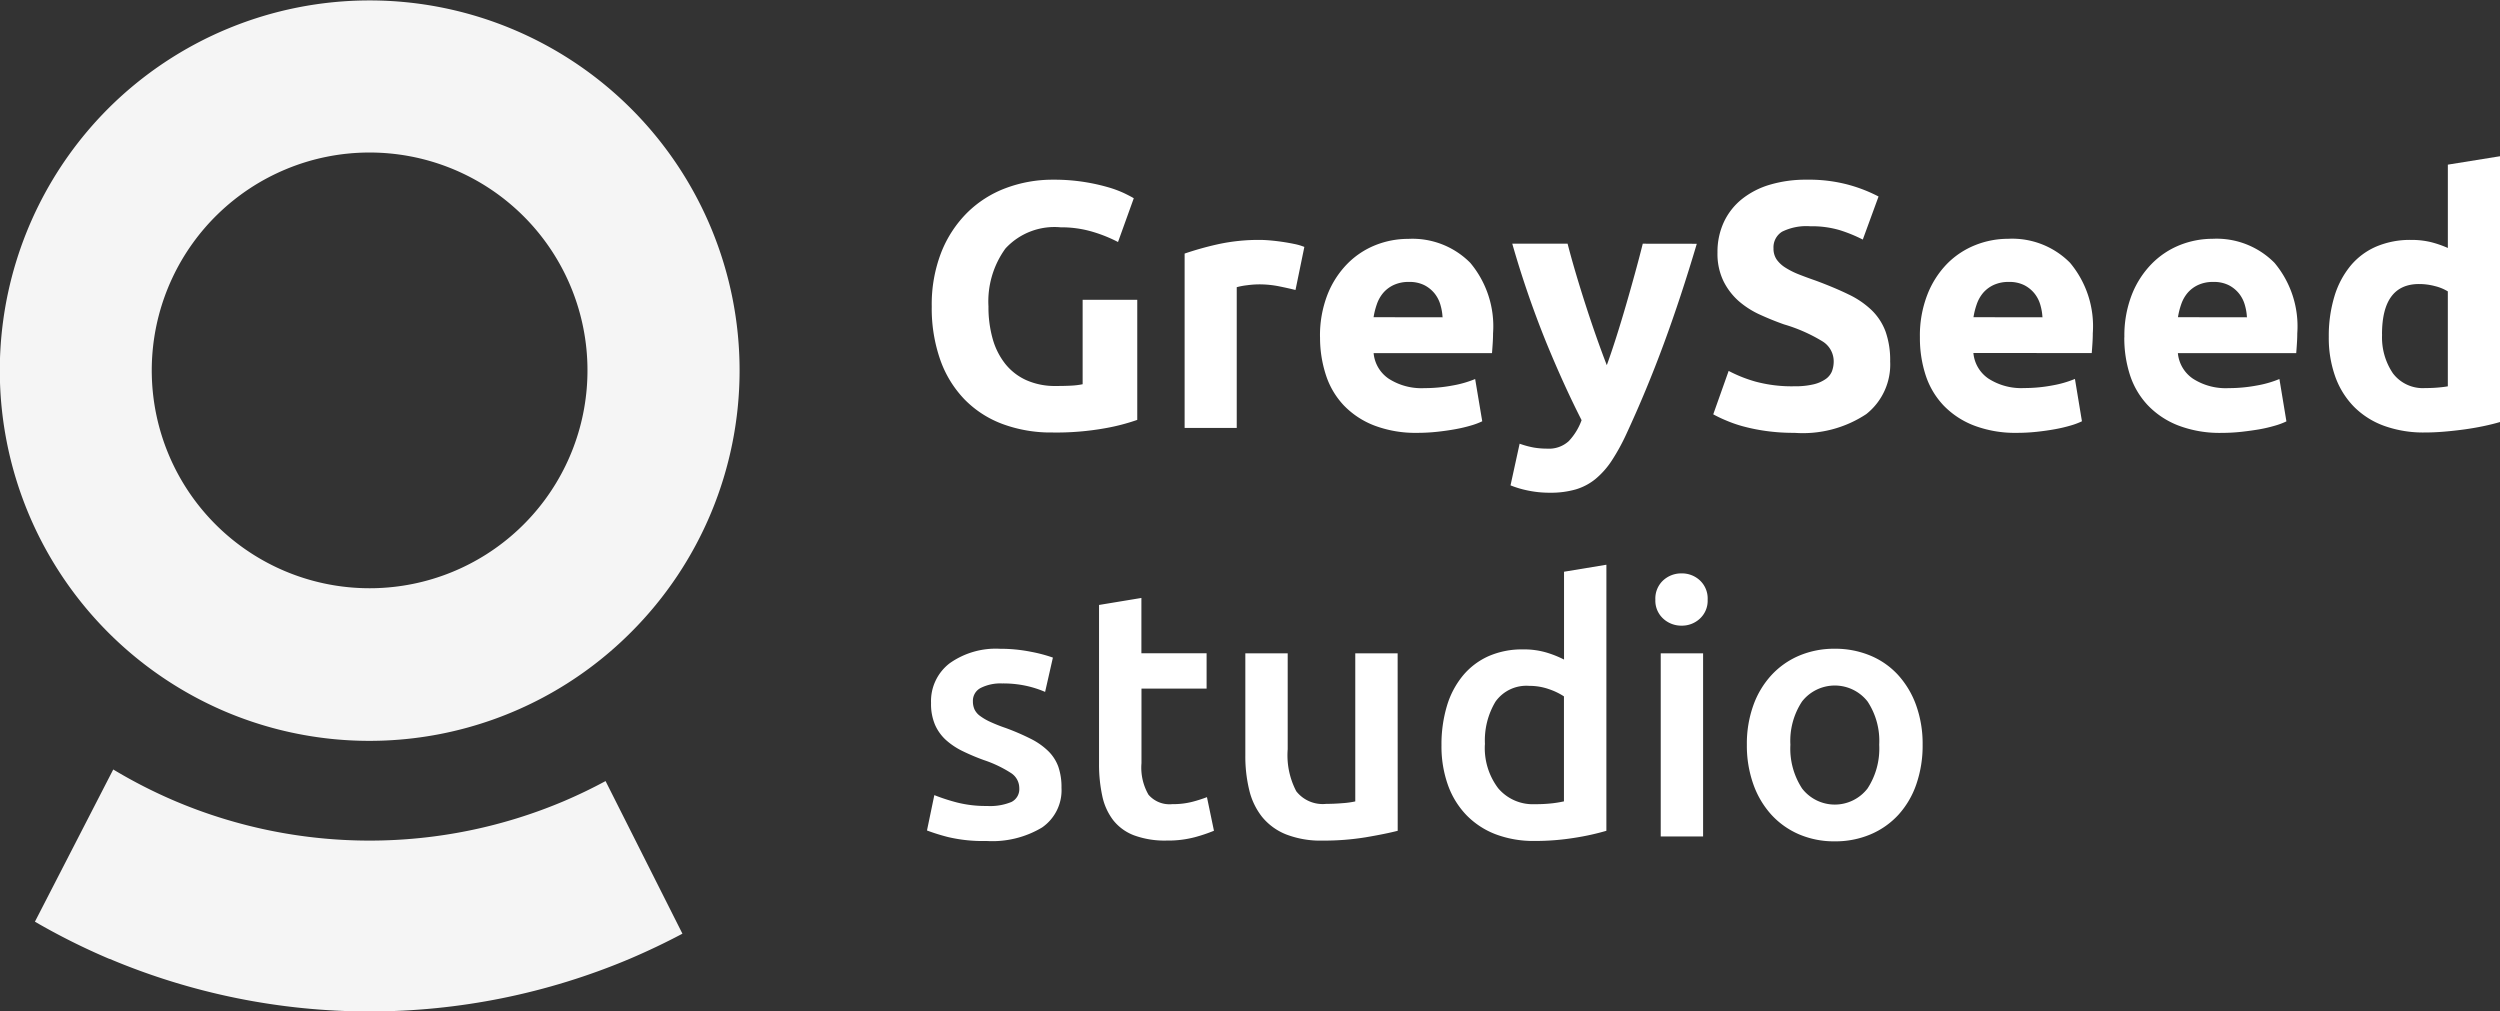
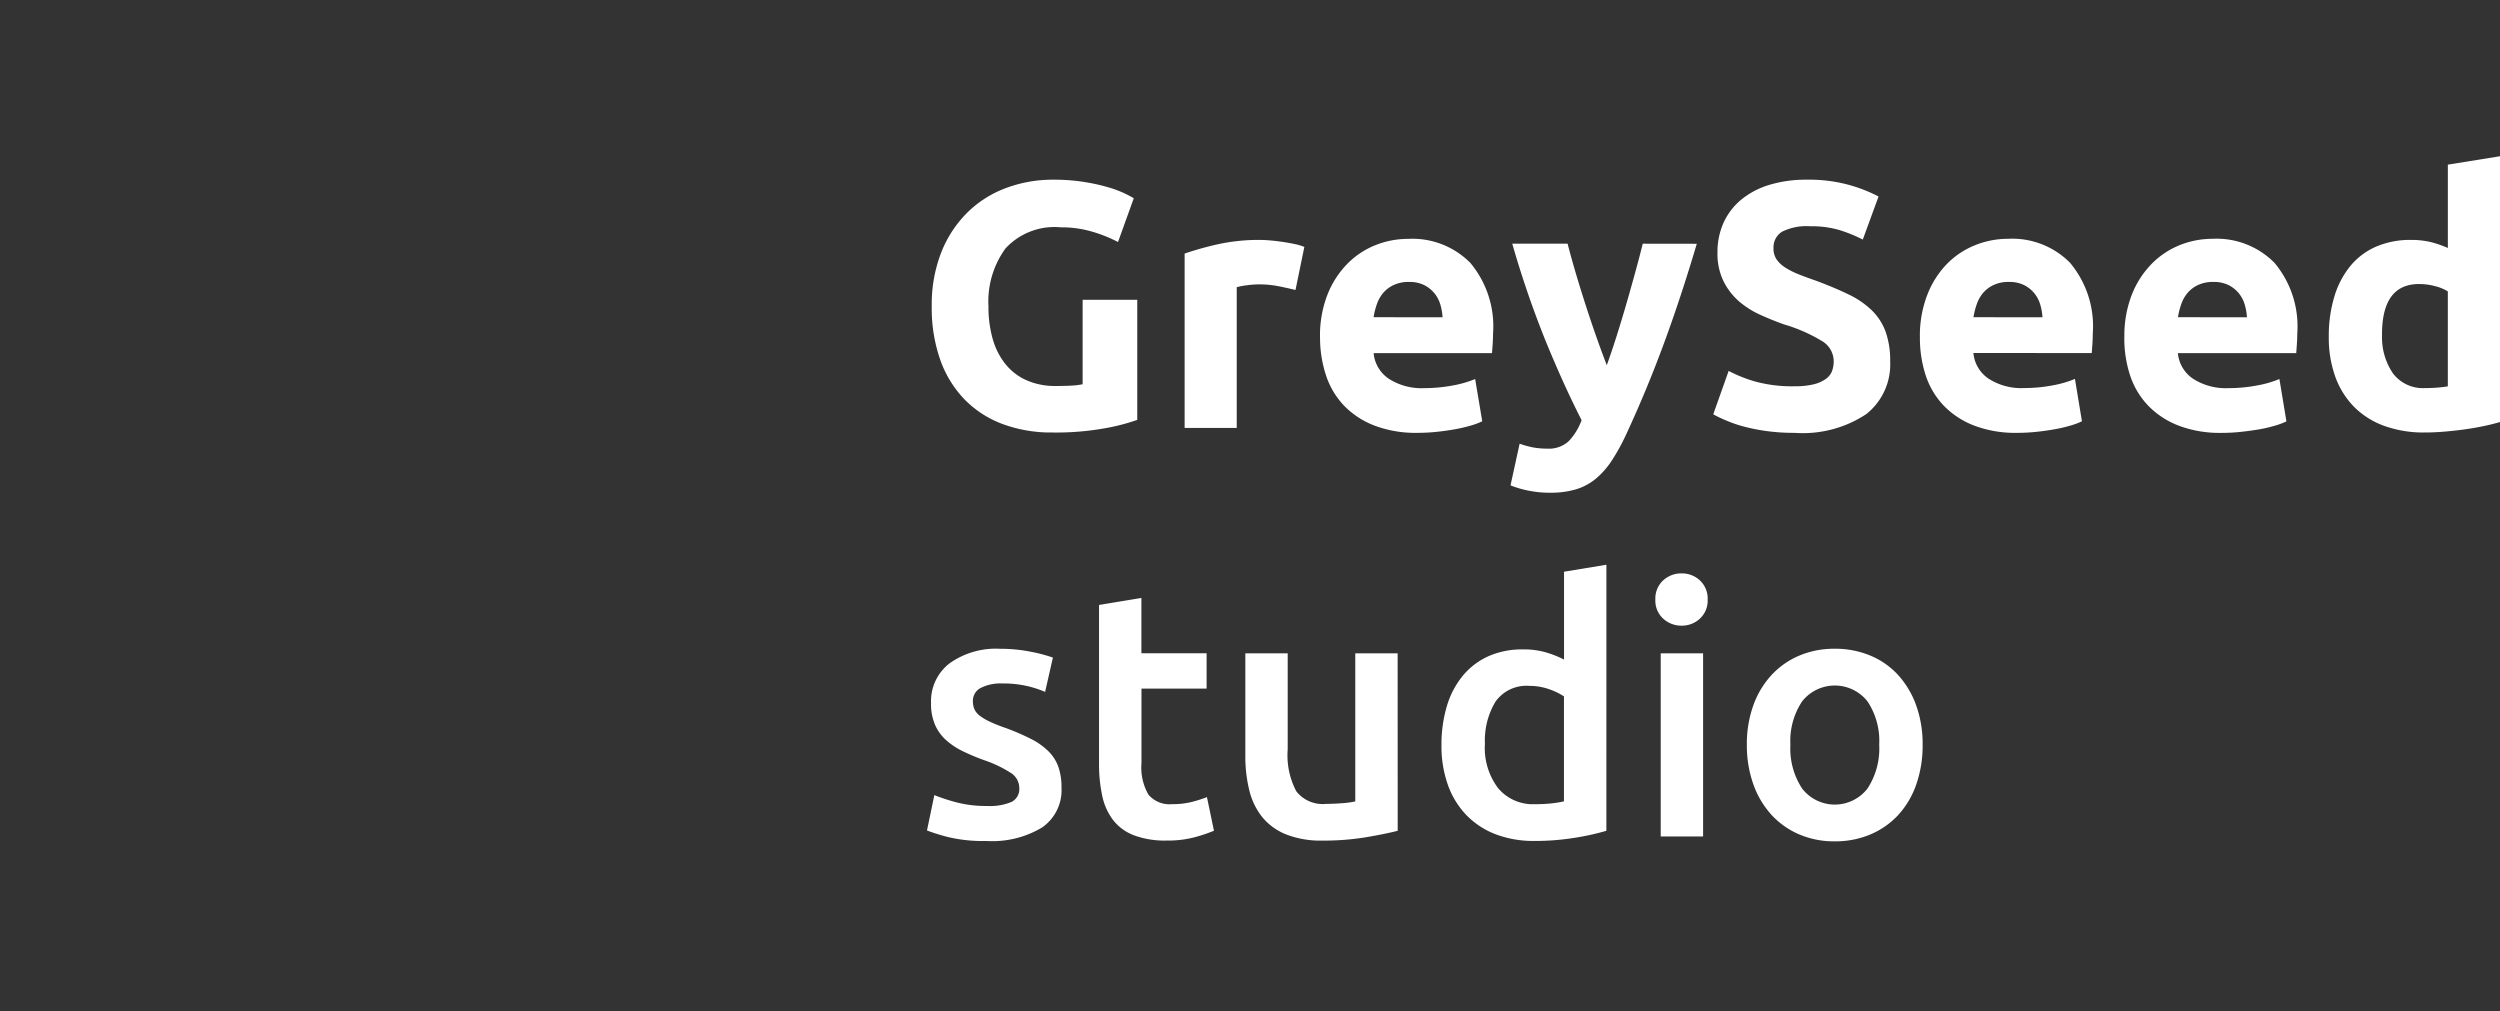
<svg xmlns="http://www.w3.org/2000/svg" width="128.522" height="52" viewBox="0 0 128.522 52">
  <rect x="0" y="0" width="128.522" height="52" fill="#333333" stroke="none" />
  <defs>
    <style>
      .cls-1 {
        fill: #fff;
      }

      .cls-2 {
        fill: #f5f5f5;
      }
    </style>
  </defs>
  <g id="Group_3" data-name="Group 3" transform="translate(-53 -41)">
    <path id="Path_307" data-name="Path 307" class="cls-1" d="M7.524-10.314A3.422,3.422,0,0,0,4.689-9.225a4.635,4.635,0,0,0-.873,2.979,5.986,5.986,0,0,0,.216,1.665A3.662,3.662,0,0,0,4.68-3.294a2.918,2.918,0,0,0,1.08.837,3.6,3.6,0,0,0,1.512.3q.468,0,.8-.018a3.8,3.8,0,0,0,.585-.072V-6.588h2.808V-.414a10.577,10.577,0,0,1-1.62.423A14.227,14.227,0,0,1,7.092.234,7.156,7.156,0,0,1,4.545-.2a5.325,5.325,0,0,1-1.953-1.26A5.625,5.625,0,0,1,1.341-3.492,7.989,7.989,0,0,1,.9-6.246a7.373,7.373,0,0,1,.486-2.772,5.971,5.971,0,0,1,1.332-2.043A5.616,5.616,0,0,1,4.707-12.33a6.841,6.841,0,0,1,2.439-.432,9.864,9.864,0,0,1,1.593.117,10.051,10.051,0,0,1,1.224.27,5.68,5.68,0,0,1,.846.315q.333.162.477.252l-.81,2.25a7.32,7.32,0,0,0-1.323-.531A5.627,5.627,0,0,0,7.524-10.314ZM19.6-7.092q-.36-.09-.846-.189a5.228,5.228,0,0,0-1.044-.1,4.844,4.844,0,0,0-.6.045,3.549,3.549,0,0,0-.531.1V0H13.9V-8.964a16.111,16.111,0,0,1,1.7-.477,9.8,9.8,0,0,1,2.187-.225q.216,0,.522.027t.612.072q.306.045.612.108a2.88,2.88,0,0,1,.522.153Zm1.26,2.43a5.79,5.79,0,0,1,.387-2.2,4.727,4.727,0,0,1,1.017-1.575A4.231,4.231,0,0,1,23.715-9.4,4.537,4.537,0,0,1,25.4-9.72a4.183,4.183,0,0,1,3.186,1.233,5.08,5.08,0,0,1,1.17,3.627q0,.234-.018.513t-.036.5H23.616a1.782,1.782,0,0,0,.774,1.314,3.111,3.111,0,0,0,1.836.486,7.751,7.751,0,0,0,1.449-.135,5.47,5.47,0,0,0,1.161-.333L29.2-.342a3.7,3.7,0,0,1-.576.216,7.537,7.537,0,0,1-.8.189q-.441.081-.945.135a9.455,9.455,0,0,1-1.008.054,5.967,5.967,0,0,1-2.223-.378,4.33,4.33,0,0,1-1.566-1.035,4.108,4.108,0,0,1-.918-1.557A6.168,6.168,0,0,1,20.862-4.662Zm6.3-1.026a2.768,2.768,0,0,0-.117-.666,1.663,1.663,0,0,0-.306-.576,1.629,1.629,0,0,0-.522-.414,1.7,1.7,0,0,0-.783-.162,1.8,1.8,0,0,0-.774.153,1.6,1.6,0,0,0-.54.4,1.812,1.812,0,0,0-.333.585,3.839,3.839,0,0,0-.171.675ZM40.23-9.468q-.81,2.736-1.692,5.13T36.612.306a10.516,10.516,0,0,1-.756,1.377,4.234,4.234,0,0,1-.828.936,2.914,2.914,0,0,1-1.017.54,4.6,4.6,0,0,1-1.323.171,5.4,5.4,0,0,1-1.161-.117,5.152,5.152,0,0,1-.873-.261L31.122.81a4.574,4.574,0,0,0,.738.2,4.159,4.159,0,0,0,.684.054A1.5,1.5,0,0,0,33.651.675,3.109,3.109,0,0,0,34.308-.4q-.918-1.8-1.836-4.041a50.374,50.374,0,0,1-1.728-5.031h2.844q.18.7.423,1.521t.513,1.656q.27.837.549,1.629t.531,1.44q.234-.648.486-1.44t.495-1.629q.243-.837.468-1.656t.4-1.521Zm5.022,7.326a4.05,4.05,0,0,0,.981-.1,1.809,1.809,0,0,0,.621-.27.9.9,0,0,0,.324-.4,1.444,1.444,0,0,0,.09-.522,1.206,1.206,0,0,0-.576-1.017,8.23,8.23,0,0,0-1.98-.873q-.612-.216-1.224-.495a4.512,4.512,0,0,1-1.1-.7A3.358,3.358,0,0,1,41.6-7.551a3.214,3.214,0,0,1-.306-1.467,3.633,3.633,0,0,1,.324-1.557,3.324,3.324,0,0,1,.918-1.179,4.2,4.2,0,0,1,1.44-.747,6.464,6.464,0,0,1,1.908-.261,7.769,7.769,0,0,1,2.178.27,7.783,7.783,0,0,1,1.512.594l-.81,2.214a7.672,7.672,0,0,0-1.161-.477,5.027,5.027,0,0,0-1.539-.207,2.823,2.823,0,0,0-1.449.279.942.942,0,0,0-.441.855.987.987,0,0,0,.162.576,1.575,1.575,0,0,0,.459.423,4.038,4.038,0,0,0,.684.342q.387.153.855.315.972.36,1.692.711a4.519,4.519,0,0,1,1.2.819,2.966,2.966,0,0,1,.711,1.1,4.411,4.411,0,0,1,.234,1.53A3.249,3.249,0,0,1,48.942-.711a5.907,5.907,0,0,1-3.69.963,10.223,10.223,0,0,1-1.494-.1A9.642,9.642,0,0,1,42.579-.09,6.762,6.762,0,0,1,41.7-.4,6.7,6.7,0,0,1,41.076-.7l.792-2.232a7.061,7.061,0,0,0,1.377.549A7.142,7.142,0,0,0,45.252-2.142ZM51.7-4.662a5.79,5.79,0,0,1,.387-2.2A4.727,4.727,0,0,1,53.1-8.442,4.231,4.231,0,0,1,54.549-9.4a4.537,4.537,0,0,1,1.683-.324,4.183,4.183,0,0,1,3.186,1.233,5.08,5.08,0,0,1,1.17,3.627q0,.234-.018.513t-.036.5H54.45a1.782,1.782,0,0,0,.774,1.314,3.111,3.111,0,0,0,1.836.486,7.751,7.751,0,0,0,1.449-.135A5.47,5.47,0,0,0,59.67-2.52l.36,2.178a3.7,3.7,0,0,1-.576.216,7.537,7.537,0,0,1-.8.189q-.441.081-.945.135A9.455,9.455,0,0,1,56.7.252a5.967,5.967,0,0,1-2.223-.378,4.33,4.33,0,0,1-1.566-1.035,4.108,4.108,0,0,1-.918-1.557A6.168,6.168,0,0,1,51.7-4.662ZM58-5.688a2.769,2.769,0,0,0-.117-.666,1.663,1.663,0,0,0-.306-.576,1.629,1.629,0,0,0-.522-.414,1.7,1.7,0,0,0-.783-.162,1.8,1.8,0,0,0-.774.153,1.6,1.6,0,0,0-.54.4,1.812,1.812,0,0,0-.333.585,3.839,3.839,0,0,0-.171.675Zm4.212,1.026a5.79,5.79,0,0,1,.387-2.2,4.727,4.727,0,0,1,1.017-1.575A4.231,4.231,0,0,1,65.061-9.4a4.537,4.537,0,0,1,1.683-.324A4.183,4.183,0,0,1,69.93-8.487,5.08,5.08,0,0,1,71.1-4.86q0,.234-.018.513t-.036.5H64.962a1.782,1.782,0,0,0,.774,1.314,3.111,3.111,0,0,0,1.836.486,7.751,7.751,0,0,0,1.449-.135,5.47,5.47,0,0,0,1.161-.333l.36,2.178a3.7,3.7,0,0,1-.576.216,7.537,7.537,0,0,1-.8.189Q68.724.144,68.22.2a9.455,9.455,0,0,1-1.008.054,5.967,5.967,0,0,1-2.223-.378,4.33,4.33,0,0,1-1.566-1.035A4.108,4.108,0,0,1,62.5-2.718,6.168,6.168,0,0,1,62.208-4.662Zm6.3-1.026a2.768,2.768,0,0,0-.117-.666,1.663,1.663,0,0,0-.306-.576,1.629,1.629,0,0,0-.522-.414,1.7,1.7,0,0,0-.783-.162,1.8,1.8,0,0,0-.774.153,1.6,1.6,0,0,0-.54.4,1.812,1.812,0,0,0-.333.585,3.84,3.84,0,0,0-.171.675Zm6.948.882a3.286,3.286,0,0,0,.558,2,1.927,1.927,0,0,0,1.656.756q.36,0,.666-.027t.5-.063V-7.02a2.33,2.33,0,0,0-.657-.27,3.166,3.166,0,0,0-.819-.108Q75.456-7.4,75.456-4.806Zm6.066,4.5q-.36.108-.828.207t-.981.171Q79.2.144,78.669.189T77.652.234a5.953,5.953,0,0,1-2.088-.342,4.2,4.2,0,0,1-1.548-.981,4.257,4.257,0,0,1-.963-1.548A5.908,5.908,0,0,1,72.72-4.68a6.993,6.993,0,0,1,.288-2.079,4.525,4.525,0,0,1,.828-1.575,3.544,3.544,0,0,1,1.323-.99,4.435,4.435,0,0,1,1.791-.342,4.212,4.212,0,0,1,1,.108,5.407,5.407,0,0,1,.891.306v-4.284l2.682-.432ZM3.744,19.434A2.865,2.865,0,0,0,5,19.227a.736.736,0,0,0,.4-.711.922.922,0,0,0-.423-.774,6.208,6.208,0,0,0-1.395-.666,11.021,11.021,0,0,1-1.089-.459,3.717,3.717,0,0,1-.855-.567,2.326,2.326,0,0,1-.567-.783,2.73,2.73,0,0,1-.207-1.125A2.454,2.454,0,0,1,1.818,12.1a4.1,4.1,0,0,1,2.592-.747,7.97,7.97,0,0,1,1.584.153,7.709,7.709,0,0,1,1.134.3l-.4,1.764a5.337,5.337,0,0,0-.918-.3,5.548,5.548,0,0,0-1.3-.135,2.256,2.256,0,0,0-1.08.225.739.739,0,0,0-.414.693,1,1,0,0,0,.081.414.892.892,0,0,0,.279.333,2.858,2.858,0,0,0,.522.306,8.052,8.052,0,0,0,.792.315,12.067,12.067,0,0,1,1.314.567,3.558,3.558,0,0,1,.891.63,2.155,2.155,0,0,1,.513.8,3.2,3.2,0,0,1,.162,1.08,2.326,2.326,0,0,1-1,2.043,4.973,4.973,0,0,1-2.853.693,7.81,7.81,0,0,1-2-.207,10.36,10.36,0,0,1-1.062-.333l.378-1.818a9.816,9.816,0,0,0,1.161.378A5.988,5.988,0,0,0,3.744,19.434ZM9.5,9.1l2.178-.36v2.844H15.03V13.4H11.682v3.834a2.786,2.786,0,0,0,.36,1.62,1.425,1.425,0,0,0,1.224.486,3.989,3.989,0,0,0,1.053-.126,7.114,7.114,0,0,0,.729-.234l.36,1.728a8.169,8.169,0,0,1-.99.333,5.385,5.385,0,0,1-1.44.171,4.558,4.558,0,0,1-1.683-.27,2.482,2.482,0,0,1-1.071-.783,3.1,3.1,0,0,1-.558-1.242A7.716,7.716,0,0,1,9.5,17.256Zm15.354,11.61q-.63.162-1.638.333a13.274,13.274,0,0,1-2.214.171,4.882,4.882,0,0,1-1.9-.324,3.048,3.048,0,0,1-1.224-.9,3.539,3.539,0,0,1-.657-1.377,7.308,7.308,0,0,1-.2-1.755V11.586h2.178v4.932a3.978,3.978,0,0,0,.441,2.16,1.726,1.726,0,0,0,1.539.648q.4,0,.837-.036a4.427,4.427,0,0,0,.657-.09V11.586h2.178Zm4.482-4.446a3.42,3.42,0,0,0,.684,2.259,2.329,2.329,0,0,0,1.89.819,7.51,7.51,0,0,0,.891-.045,6.005,6.005,0,0,0,.6-.1V13.8a3.373,3.373,0,0,0-.765-.369,2.991,2.991,0,0,0-1.017-.171,1.948,1.948,0,0,0-1.737.81A3.862,3.862,0,0,0,29.34,16.266Zm6.246,4.446a12.9,12.9,0,0,1-1.629.36,12.641,12.641,0,0,1-2.061.162,5.493,5.493,0,0,1-2-.342,4.163,4.163,0,0,1-1.5-.981,4.32,4.32,0,0,1-.954-1.548,5.908,5.908,0,0,1-.333-2.043,6.885,6.885,0,0,1,.279-2.025,4.43,4.43,0,0,1,.819-1.557,3.651,3.651,0,0,1,1.314-1,4.274,4.274,0,0,1,1.782-.351,4.075,4.075,0,0,1,1.206.162,5.4,5.4,0,0,1,.9.36V7.392l2.178-.36ZM40.554,21H38.376V11.586h2.178Zm.234-12.168a1.249,1.249,0,0,1-.4.972,1.345,1.345,0,0,1-.936.36A1.368,1.368,0,0,1,38.5,9.8a1.249,1.249,0,0,1-.4-.972,1.271,1.271,0,0,1,.4-.99,1.368,1.368,0,0,1,.954-.36,1.345,1.345,0,0,1,.936.36A1.271,1.271,0,0,1,40.788,8.832ZM51.84,16.284a6.078,6.078,0,0,1-.324,2.034,4.5,4.5,0,0,1-.918,1.566,4.127,4.127,0,0,1-1.431,1.008,4.621,4.621,0,0,1-1.845.36,4.557,4.557,0,0,1-1.836-.36,4.149,4.149,0,0,1-1.422-1.008,4.614,4.614,0,0,1-.927-1.566,5.928,5.928,0,0,1-.333-2.034,5.852,5.852,0,0,1,.333-2.025,4.554,4.554,0,0,1,.936-1.557,4.137,4.137,0,0,1,1.431-1,4.611,4.611,0,0,1,1.818-.351,4.677,4.677,0,0,1,1.827.351,4.028,4.028,0,0,1,1.431,1,4.631,4.631,0,0,1,.927,1.557A5.852,5.852,0,0,1,51.84,16.284Zm-2.232,0a3.674,3.674,0,0,0-.6-2.223,2.139,2.139,0,0,0-3.366,0,3.674,3.674,0,0,0-.6,2.223,3.749,3.749,0,0,0,.6,2.25,2.124,2.124,0,0,0,3.366,0A3.749,3.749,0,0,0,49.608,16.284Z" transform="translate(100 63)" />
    <g id="Group_2" data-name="Group 2" transform="translate(53 41)">
-       <path id="Union_33" data-name="Union 33" class="cls-2" d="M5.632,49.3a34.423,34.423,0,0,1-3.837-1.917l4.027-7.825A25.657,25.657,0,0,0,9.045,41.2a25.609,25.609,0,0,0,19.911,0q1.116-.474,2.175-1.046L35.083,48q-1.322.7-2.713,1.293a34.391,34.391,0,0,1-26.738,0ZM11.6,36.589A19.058,19.058,0,0,1,5.565,5.578a19.021,19.021,0,0,1,26.87,26.93A18.986,18.986,0,0,1,11.6,36.589ZM14.65,8.721A11.2,11.2,0,1,0,19,7.841,11.152,11.152,0,0,0,14.65,8.721Z" />
-     </g>
+       </g>
  </g>
</svg>